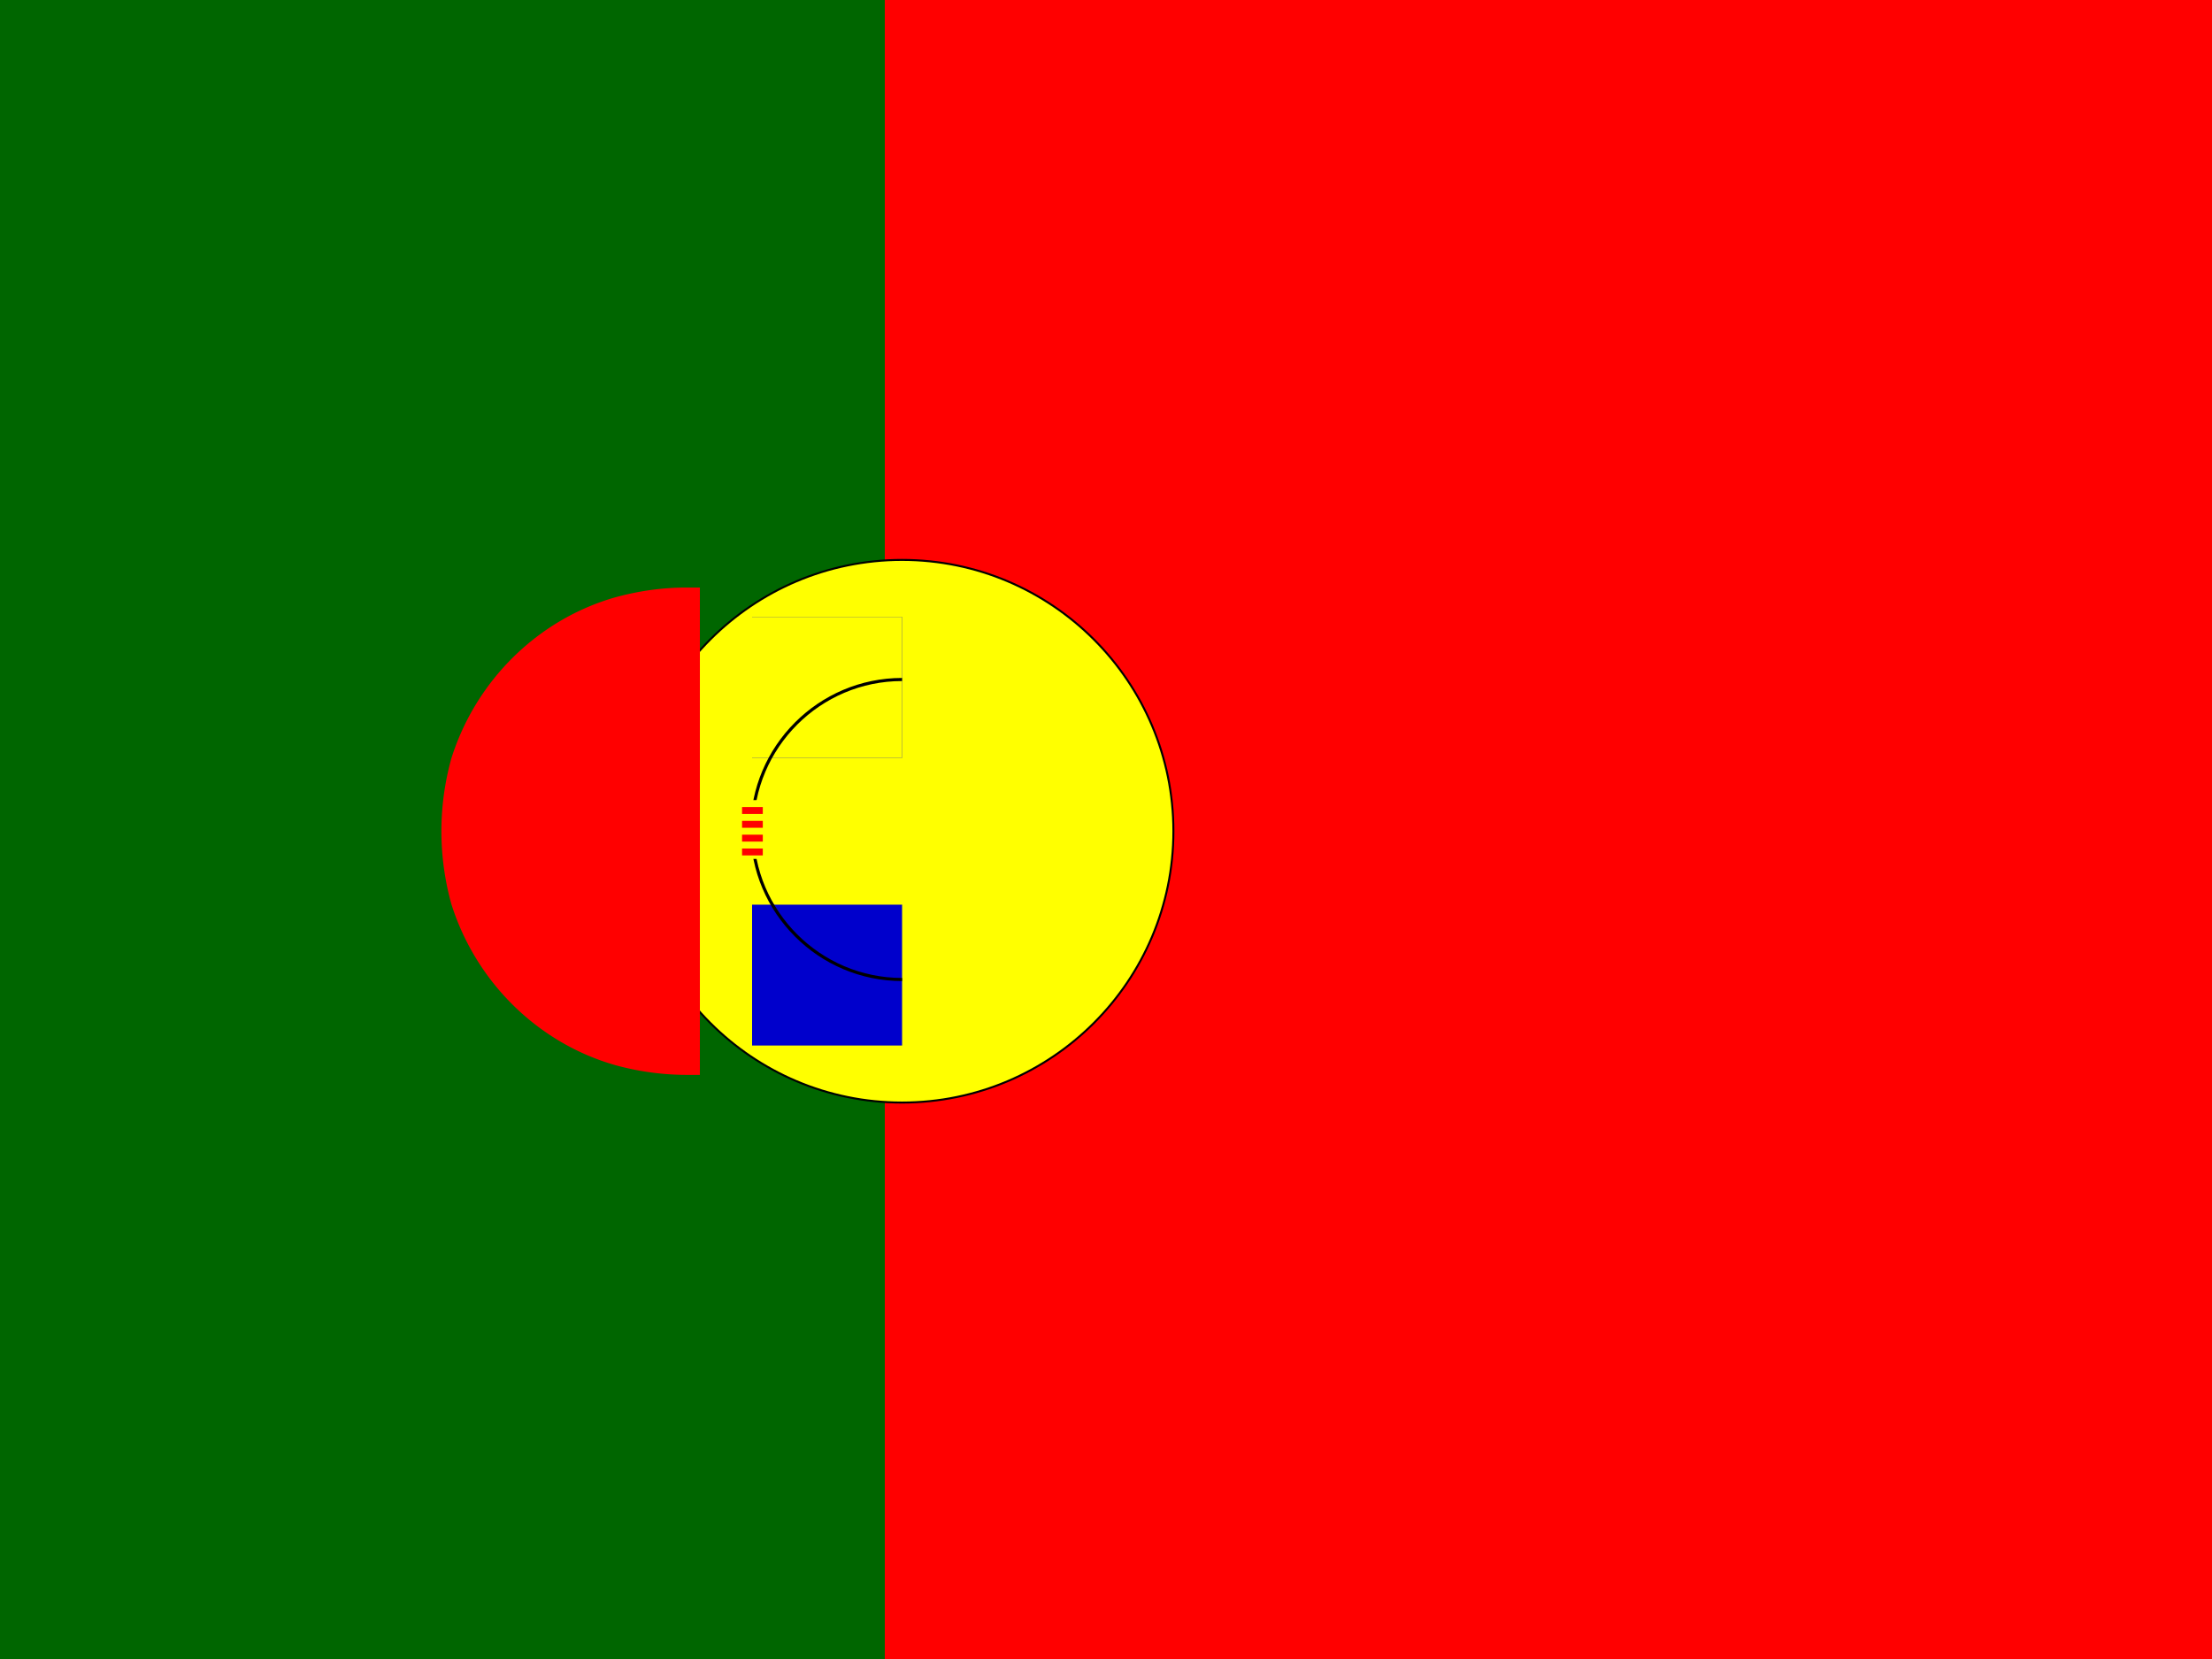
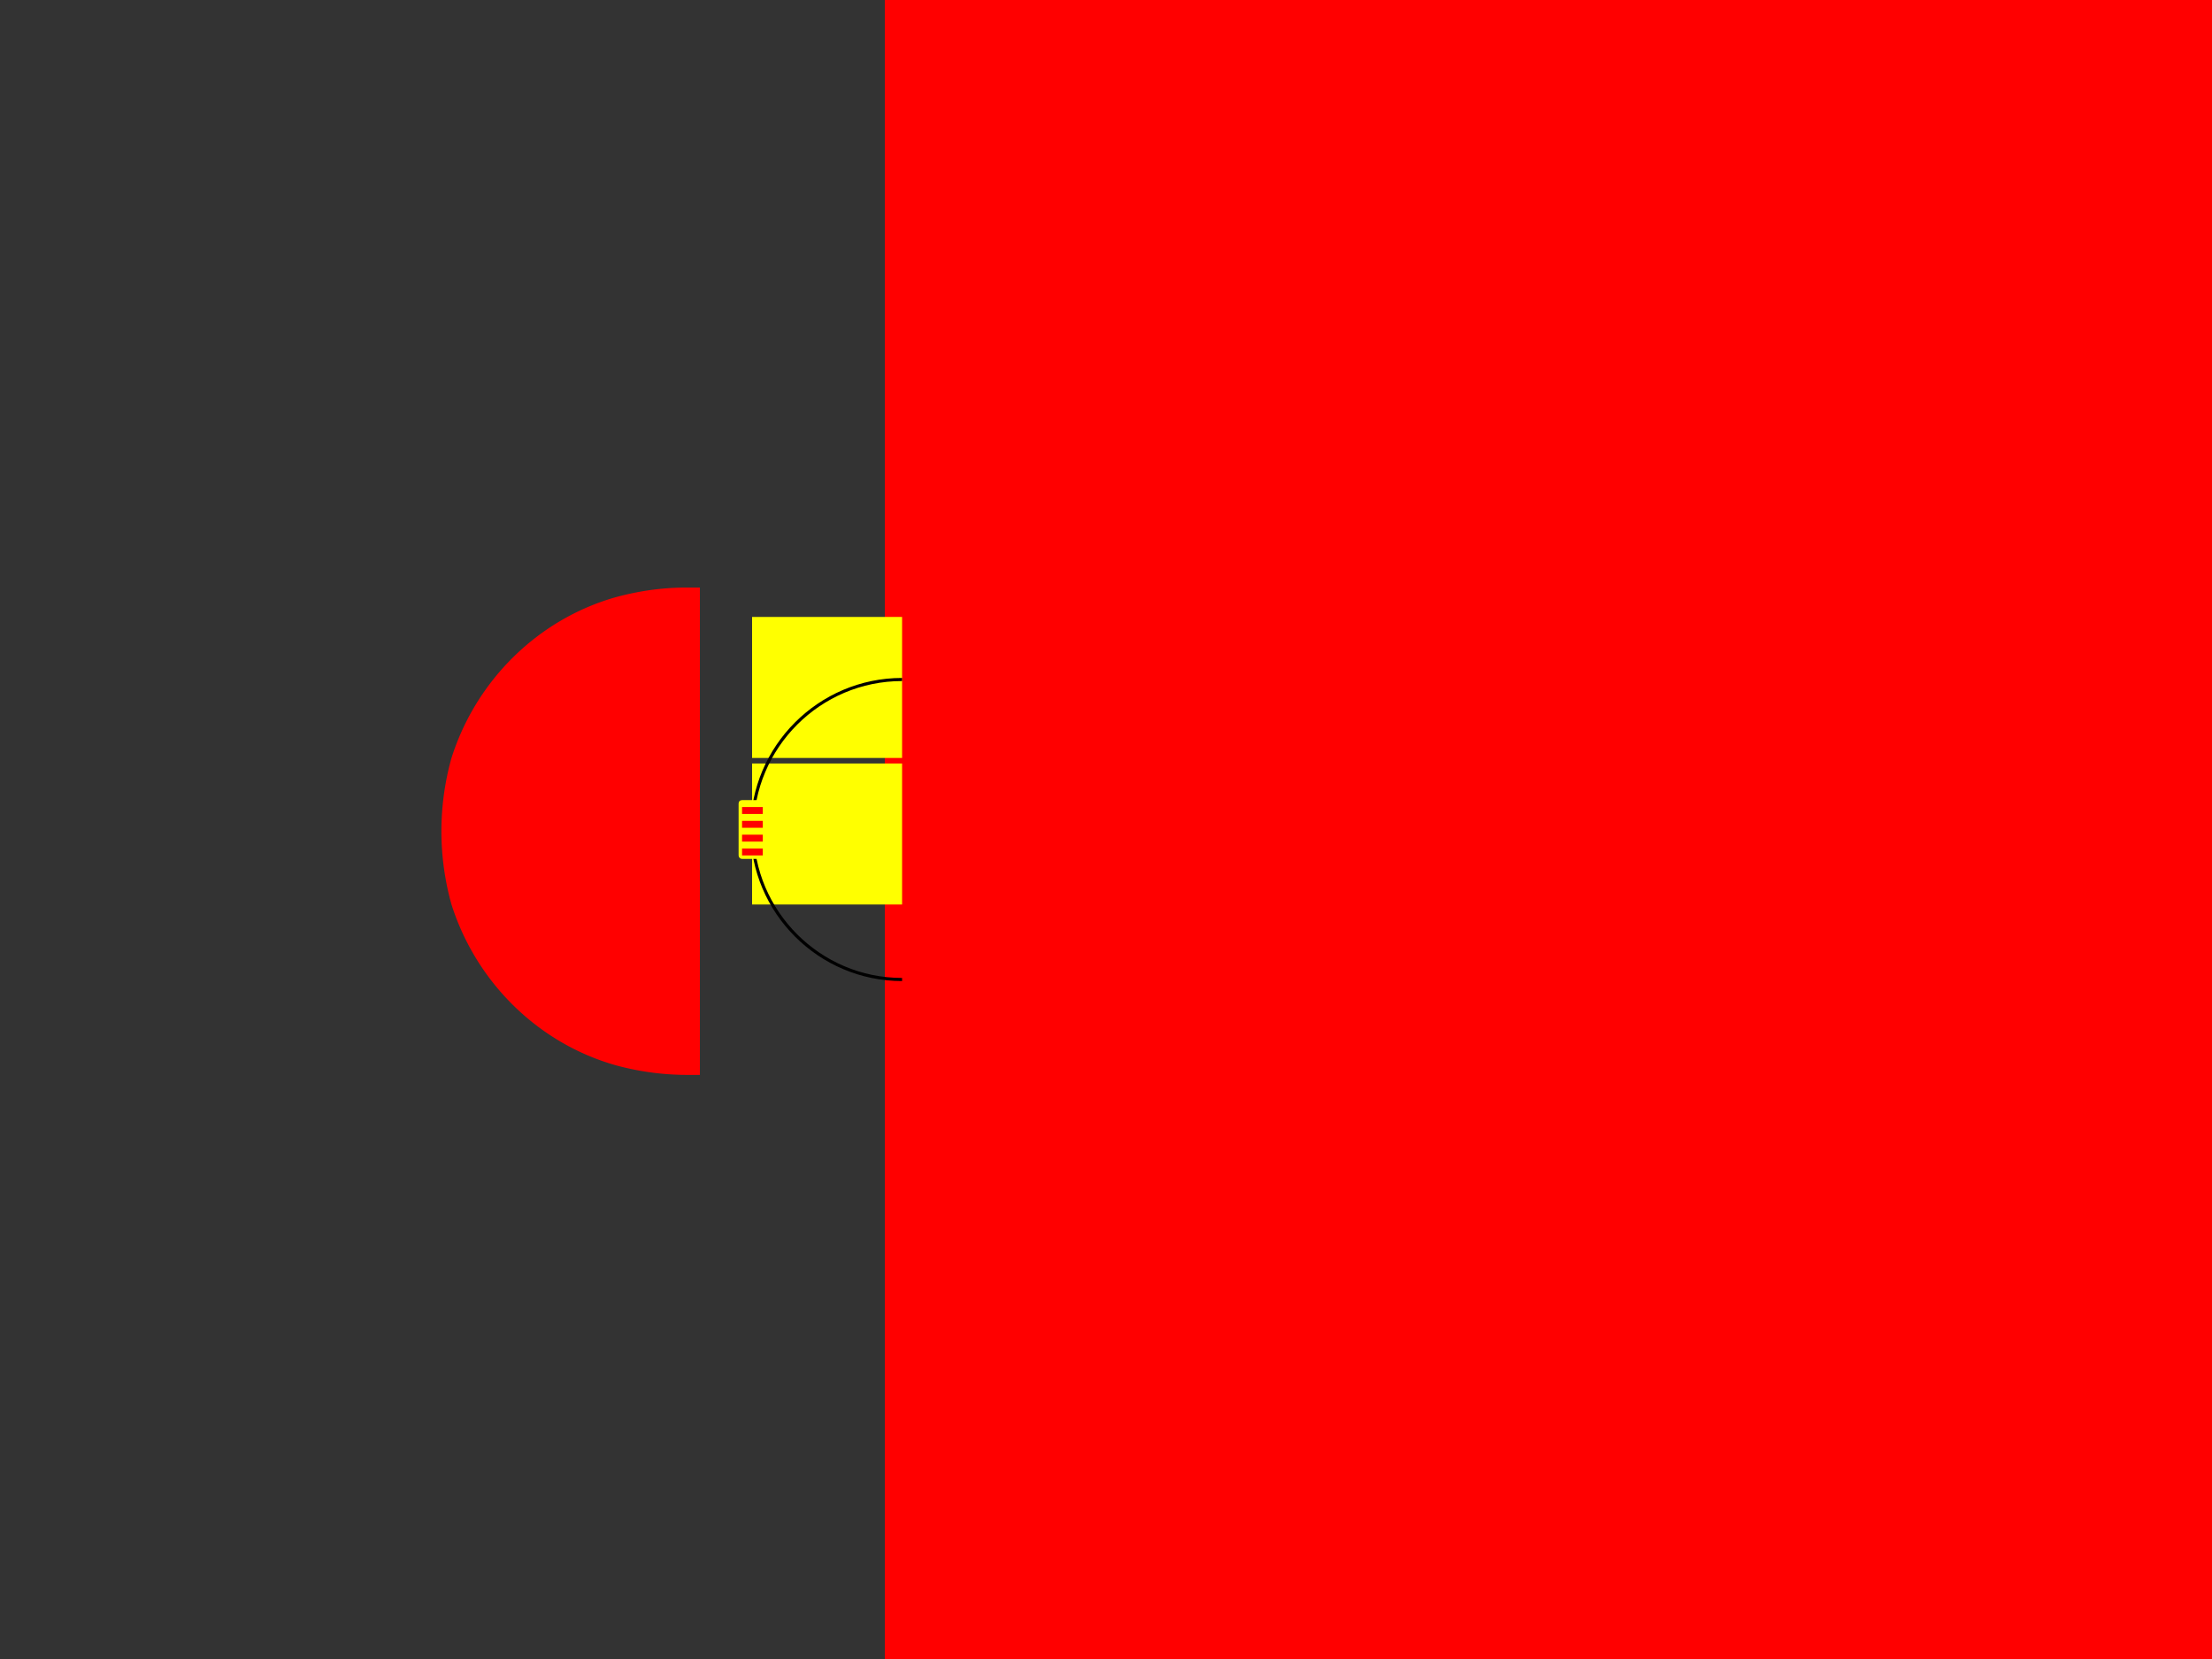
<svg xmlns="http://www.w3.org/2000/svg" viewBox="0 0 640 480">
  <rect x="0" y="0" width="640" height="480" fill="#333333" stroke="none" />
  <path fill="#ff0000" d="M256 0h384v480H256z" />
-   <path fill="#006600" d="M0 0h256v480H0z" />
  <g fill="#ffff00" stroke="#000" stroke-width="0.573">
-     <path d="M339.5 240.5c0 43.3-35.2 78.5-78.5 78.5s-78.5-35.2-78.5-78.5 35.2-78.5 78.5-78.5 78.5 35.2 78.5 78.5z" />
-   </g>
+     </g>
  <g fill="#ff0000">
    <path d="M198.5 170c-7 0-13.8 1-20.4 2.8-22.2 6.3-40.3 23.8-47.5 46.6a78.6 78.6 0 0 0 0 42.2c7.2 22.8 25.3 40.3 47.5 46.6a78.5 78.5 0 0 0 20.4 2.8h4v-141h-4z" />
  </g>
  <g fill="#0000cc">
-     <path d="M261 219.3h-43.4v-40.8H261v40.8zm-43.4 42.4H261v40.8h-43.4v-40.8z" />
-   </g>
+     </g>
  <g fill="#ffff00">
    <path d="M217.6 178.5h43.4v40.8h-43.4v-40.8zm0 42.4h43.4v40.8h-43.4v-40.8z" />
  </g>
  <g fill="#ffff00">
    <path d="M261 178.5c-23.9 0-43.4 27.6-43.4 61.5s19.5 61.5 43.4 61.5c-23.9 0-43.4-27.6-43.4-61.5s19.5-61.5 43.4-61.5z" />
  </g>
  <g fill="#ffff00" stroke="#000" stroke-width="0.9">
    <path d="M217.6 240c0 23.9 19.5 43.4 43.4 43.4-23.9 0-43.4-19.5-43.4-43.4s19.5-43.4 43.4-43.4c-23.9 0-43.4 19.5-43.4 43.4z" />
  </g>
  <g fill="#ffff00">
-     <path d="M217.6 219.3c-6 0-10.8 9.3-10.8 20.7s4.8 20.7 10.8 20.7c-6 0-10.8-9.3-10.8-20.7s4.8-20.7 10.8-20.7z" />
-   </g>
+     </g>
  <g fill="#000099">
    <path d="M206.8 240c0 6 4.8 10.8 10.8 10.8-6 0-10.8-4.8-10.8-10.8s4.8-10.8 10.8-10.8c-6 0-10.8 4.8-10.8 10.8z" />
  </g>
  <g fill="#ffff00">
    <path d="M220.7 231.5c.5 0 1 .4 1 1v15c0 .5-.5 1-1 1h-6c-.6 0-1-.5-1-1v-15c0-.6.4-1 1-1h6zm-2 0v17m-2-17v17m-2-17v17" />
  </g>
  <g fill="#ff0000">
    <path d="M220.7 233.5h-6v2h6v-2zm0 4h-6v2h6v-2zm0 4h-6v2h6v-2zm0 4h-6v2h6v-2z" />
  </g>
</svg>